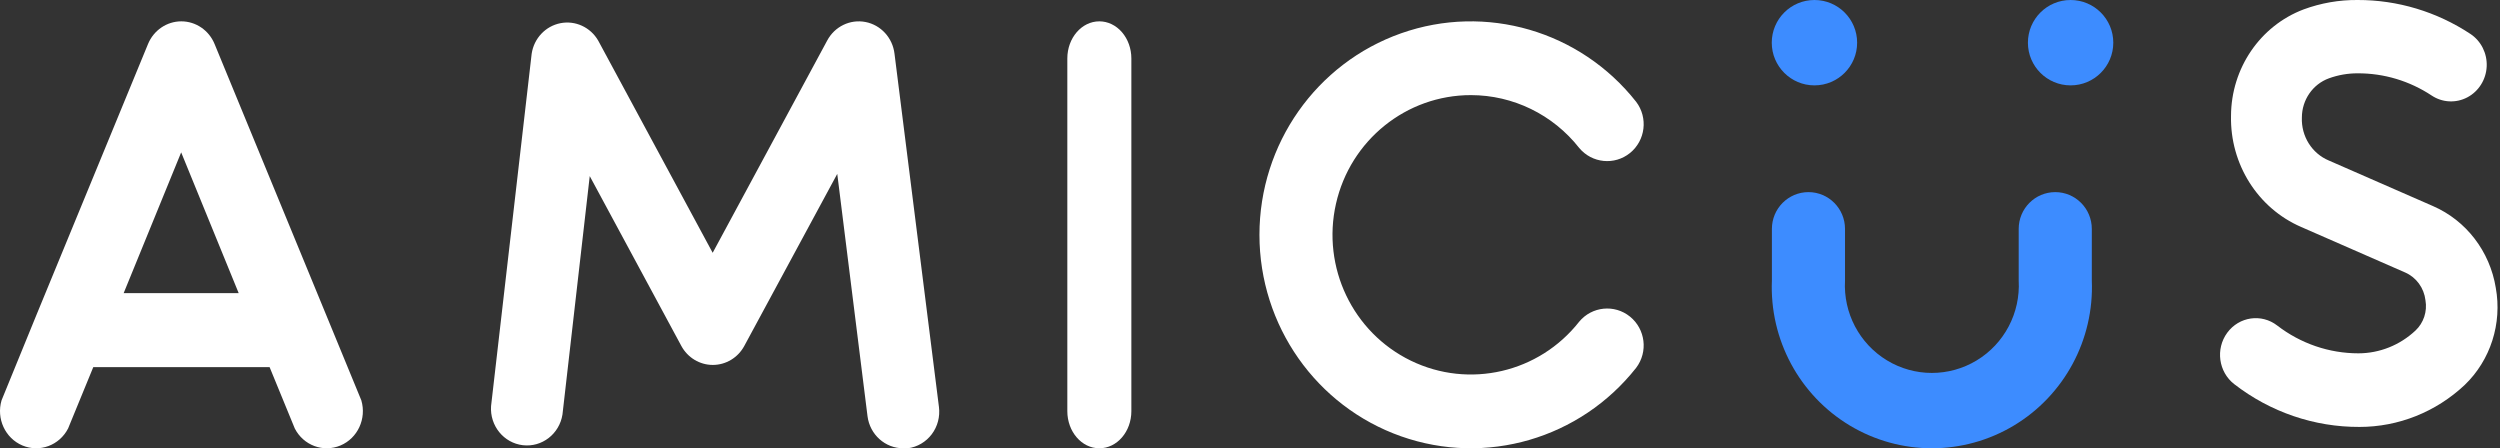
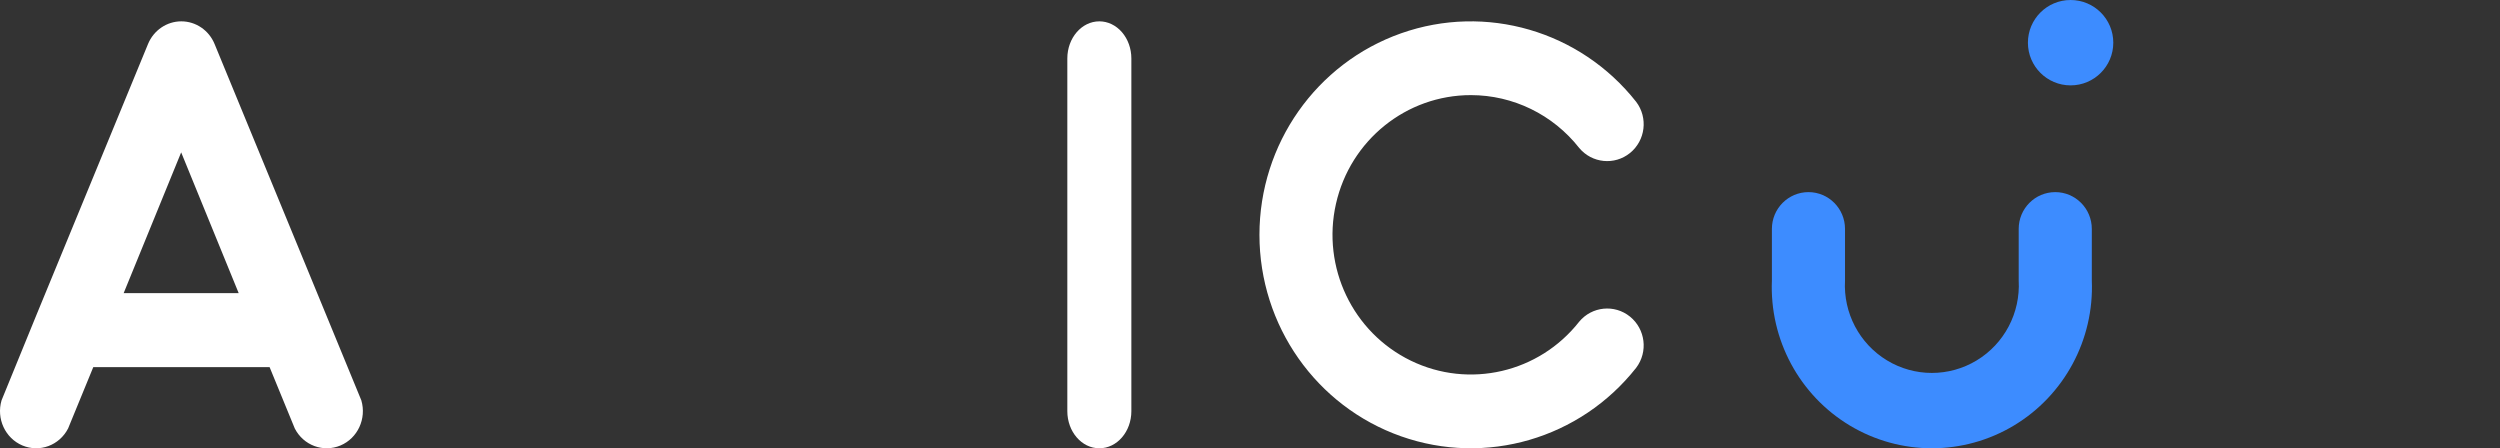
<svg xmlns="http://www.w3.org/2000/svg" width="145px" height="26px" viewBox="0 0 145 26" version="1.1">
  <rect x="0" y="0" width="145" height="26" fill="#333333" stroke="none" />
  <title>Amicus Badge Logo Copy</title>
  <desc>Created with Sketch.</desc>
  <g id="New-Nav-2019" stroke="none" stroke-width="1" fill="none" fill-rule="evenodd">
    <g id="Nav---v3.1---D2" transform="translate(-136, -37)" fill-rule="nonzero">
      <g id="Amicus-Badge-Logo-Copy" transform="translate(136, 37)">
        <path d="M119.205,11.143 C118.033,11.143 117.084,12.098 117.084,13.277 L117.084,16.267 C117.19,18.146 116.253,19.93 114.652,20.901 C113.05,21.873 111.045,21.873 109.444,20.901 C107.842,19.93 106.906,18.146 107.011,16.267 L107.011,13.277 C107.011,12.098 106.062,11.143 104.891,11.143 C103.719,11.143 102.77,12.098 102.77,13.277 L102.77,16.267 C102.628,19.696 104.365,22.926 107.294,24.683 C110.223,26.439 113.873,26.439 116.802,24.683 C119.73,22.926 121.467,19.696 121.325,16.267 L121.325,13.277 C121.325,12.098 120.376,11.143 119.205,11.143 L119.205,11.143 Z" id="Shape" fill="#3D8CFF" />
-         <path d="M18.941,18.322 L18.941,18.322 L12.445,2.551 C12.117,1.755 11.357,1.238 10.516,1.238 C9.675,1.238 8.915,1.755 8.586,2.551 L2.091,18.322 L2.091,18.322 L0.09,23.22 C-0.222,24.282 0.301,25.415 1.299,25.837 C2.297,26.26 3.444,25.834 3.949,24.853 L5.41,21.294 L15.637,21.294 L17.098,24.853 C17.603,25.834 18.75,26.26 19.749,25.837 C20.747,25.415 21.27,24.282 20.957,23.22 L18.941,18.322 Z M7.173,17 L10.508,8.837 L13.843,17 L7.173,17 Z" id="Shape" fill="#FFFFFF" />
-         <path d="M51.881,3.114 C51.771,2.192 51.091,1.449 50.2,1.276 C49.308,1.102 48.409,1.538 47.976,2.354 L41.335,14.662 L34.695,2.354 C34.246,1.578 33.369,1.175 32.504,1.345 C31.639,1.516 30.972,2.223 30.837,3.114 L28.481,23.558 C28.406,24.695 29.218,25.693 30.326,25.822 C31.433,25.952 32.445,25.169 32.623,24.043 L34.205,10.214 L39.517,20.064 C39.885,20.744 40.584,21.166 41.343,21.166 C42.103,21.166 42.802,20.744 43.169,20.064 L48.561,10.085 L50.316,24.14 C50.451,25.204 51.338,26.001 52.387,26 L52.656,26 C53.206,25.927 53.704,25.634 54.043,25.185 C54.381,24.736 54.53,24.168 54.459,23.606 L51.881,3.114 Z" id="Shape" fill="#FFFFFF" />
+         <path d="M18.941,18.322 L18.941,18.322 L12.445,2.551 C12.117,1.755 11.357,1.238 10.516,1.238 C9.675,1.238 8.915,1.755 8.586,2.551 L2.091,18.322 L0.09,23.22 C-0.222,24.282 0.301,25.415 1.299,25.837 C2.297,26.26 3.444,25.834 3.949,24.853 L5.41,21.294 L15.637,21.294 L17.098,24.853 C17.603,25.834 18.75,26.26 19.749,25.837 C20.747,25.415 21.27,24.282 20.957,23.22 L18.941,18.322 Z M7.173,17 L10.508,8.837 L13.843,17 L7.173,17 Z" id="Shape" fill="#FFFFFF" />
        <path d="M63.762,1.238 C62.736,1.238 61.905,2.202 61.905,3.391 L61.905,23.847 C61.905,25.036 62.736,26 63.762,26 C64.788,26 65.619,25.036 65.619,23.847 L65.619,3.391 C65.619,2.82 65.423,2.273 65.075,1.869 C64.727,1.465 64.254,1.238 63.762,1.238 Z" id="Shape" fill="#FFFFFF" />
        <path d="M85.317,5.517 C87.762,5.519 90.071,6.647 91.592,8.579 C92.332,9.47 93.641,9.601 94.539,8.875 C95.438,8.148 95.597,6.829 94.898,5.906 C91.651,1.789 86.181,0.196 81.262,1.932 C76.342,3.669 73.048,8.356 73.048,13.619 C73.048,18.882 76.342,23.569 81.262,25.306 C86.181,27.042 91.651,25.449 94.898,21.332 C95.597,20.409 95.438,19.09 94.539,18.363 C93.641,17.637 92.332,17.768 91.592,18.659 C89.262,21.621 85.211,22.56 81.835,20.922 C78.458,19.284 76.653,15.504 77.487,11.816 C78.321,8.128 81.571,5.513 85.317,5.517 L85.317,5.517 Z" id="Shape" fill="#FFFFFF" />
-         <path d="M144.755,16.691 C144.411,14.576 143.038,12.79 141.116,11.954 L135.077,9.312 C134.093,8.904 133.465,7.904 133.509,6.815 C133.511,5.793 134.139,4.884 135.077,4.543 C135.611,4.349 136.173,4.251 136.74,4.253 C138.264,4.245 139.757,4.693 141.038,5.542 C141.66,5.954 142.448,5.993 143.106,5.646 C143.764,5.298 144.192,4.617 144.228,3.857 C144.264,3.098 143.903,2.377 143.281,1.966 C141.33,0.678 139.059,-0.005 136.74,0 C135.671,-0.009 134.609,0.176 133.603,0.548 C131.085,1.503 129.41,3.962 129.399,6.718 C129.339,9.519 130.949,12.073 133.462,13.162 L139.501,15.805 C140.145,16.087 140.593,16.701 140.677,17.416 C140.79,18.064 140.571,18.728 140.097,19.172 C139.192,20.021 138.012,20.492 136.787,20.493 C135.09,20.493 133.439,19.927 132.081,18.882 C131.167,18.174 129.868,18.362 129.179,19.3 C128.491,20.239 128.673,21.573 129.587,22.281 C131.679,23.901 134.23,24.772 136.85,24.762 C139.108,24.763 141.285,23.895 142.951,22.329 C144.451,20.89 145.131,18.763 144.755,16.691 L144.755,16.691 Z" id="Shape" fill="#FFFFFF" />
-         <circle id="Oval" fill="#3D8CFF" cx="105.238" cy="2.476" r="2.476" />
        <circle id="Oval" fill="#3D8CFF" cx="120.095" cy="2.476" r="2.476" />
      </g>
    </g>
  </g>
</svg>